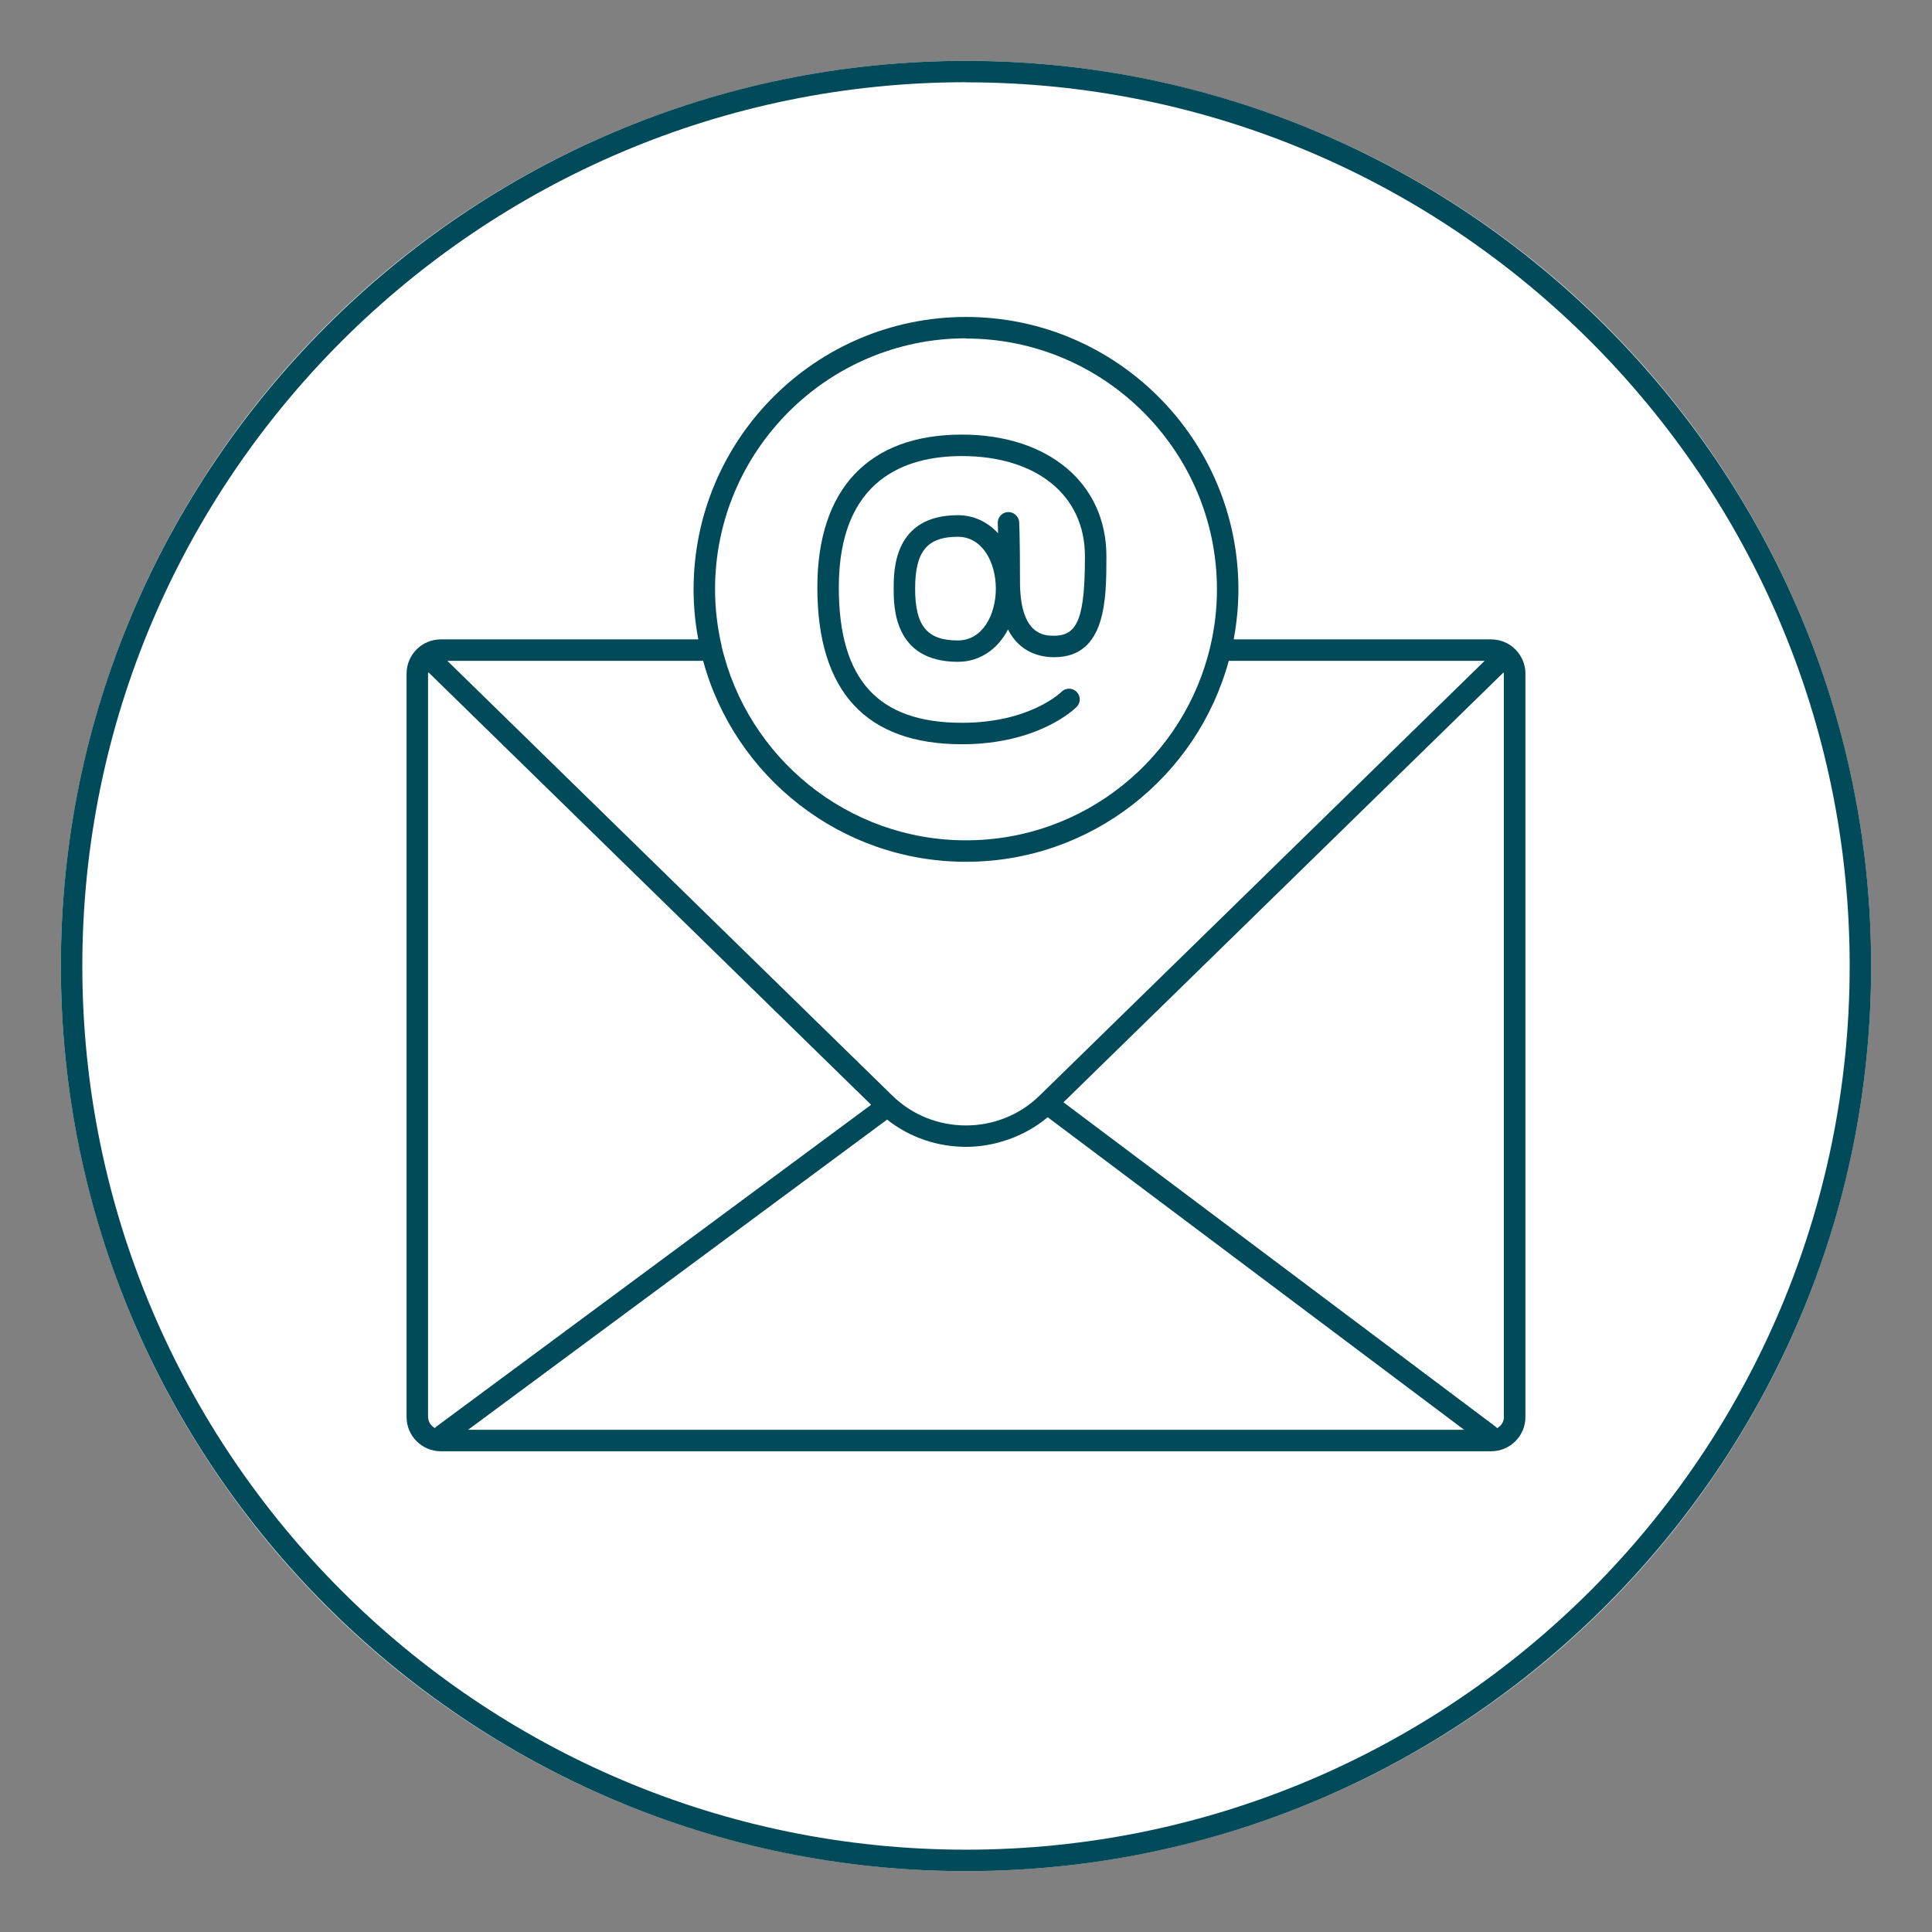
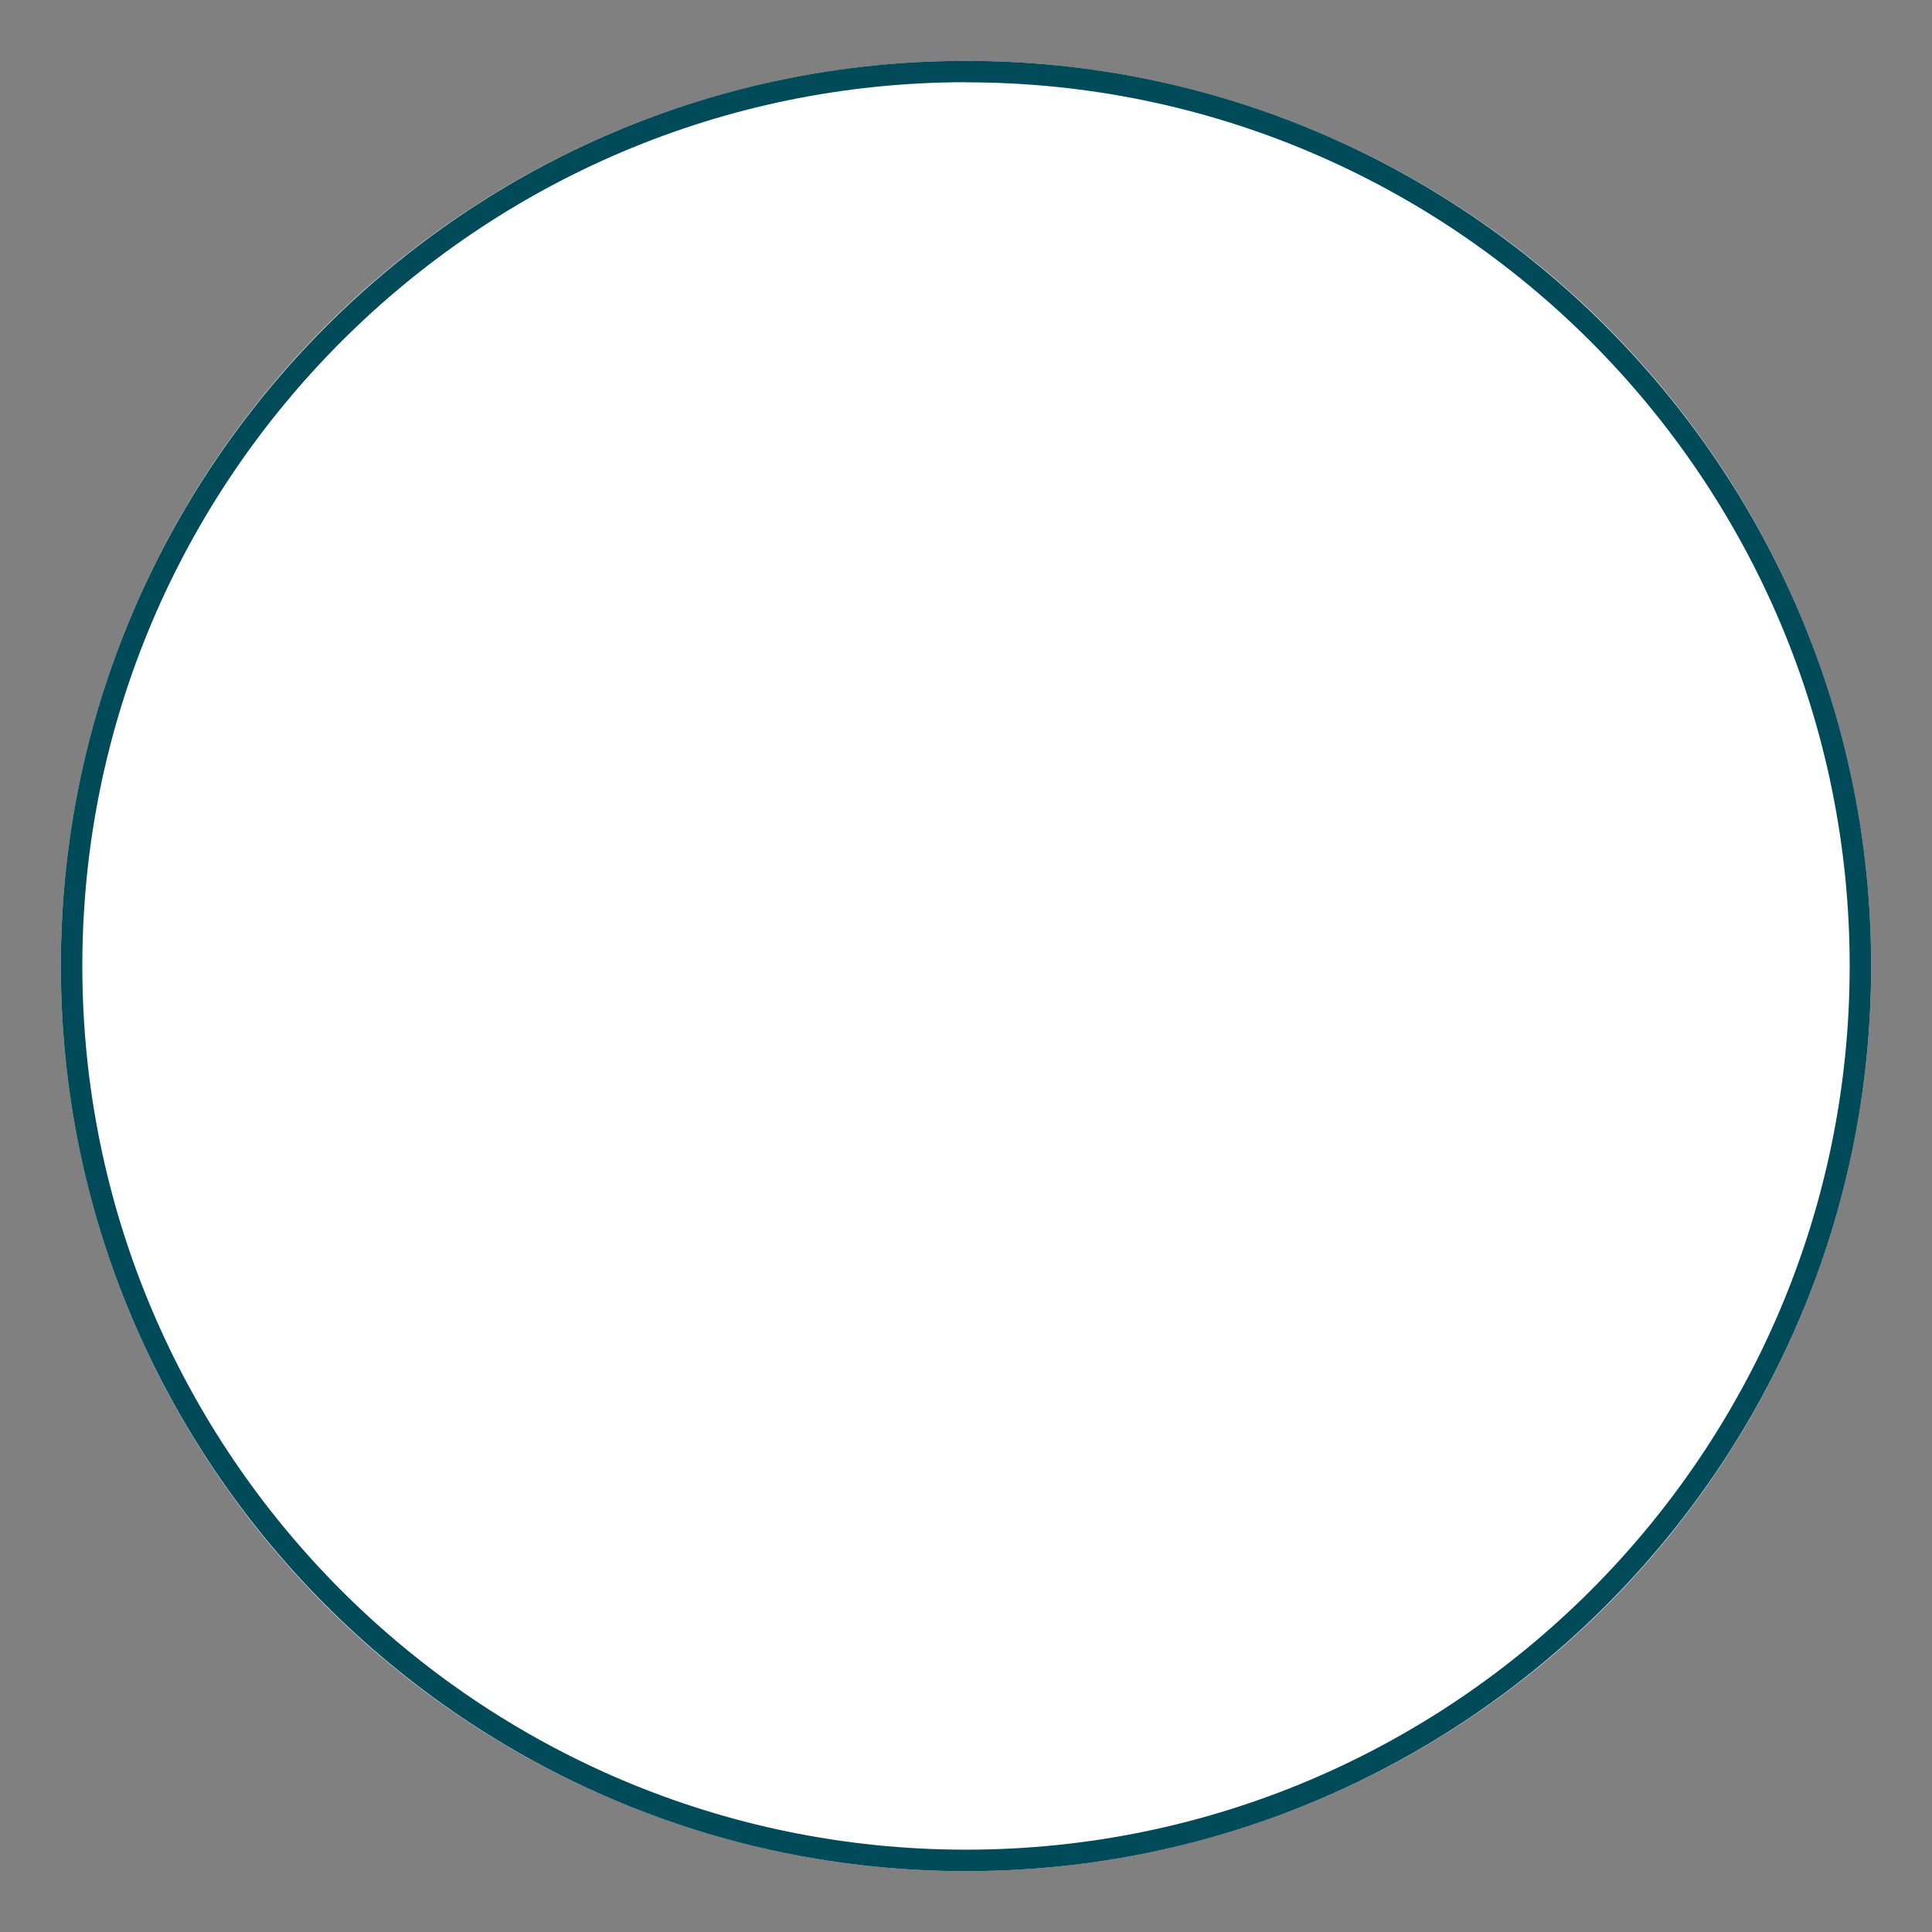
<svg xmlns="http://www.w3.org/2000/svg" width="180" height="180" viewBox="0 0 180 180">
  <rect x="0" y="0" width="180" height="180" fill="#808080" stroke="none" />
  <defs>
    <style>.cls-1{fill:#004a5a;}.cls-2{fill:#fff;}</style>
  </defs>
  <g id="weißer_Kreis">
    <circle class="cls-2" cx="90" cy="90" r="84.33" />
  </g>
  <g id="Kreis">
    <path class="cls-1" d="M90,174.33c-46.5,0-84.33-37.83-84.33-84.33S43.5,5.67,90,5.67s84.33,37.83,84.33,84.33-37.83,84.33-84.33,84.33Zm0-166.67C44.6,7.67,7.67,44.6,7.67,90s36.93,82.33,82.33,82.33,82.33-36.93,82.33-82.33S135.4,7.67,90,7.67Z" />
  </g>
  <g id="Icons">
-     <path class="cls-1" d="M138.93,59.57h-23.99c.28-1.51,.44-3.07,.44-4.66,0-13.99-11.38-25.38-25.38-25.38s-25.38,11.38-25.38,25.38c0,1.59,.15,3.15,.44,4.66h-23.99c-1.76,0-3.19,1.43-3.19,3.19v69.26c0,1.76,1.43,3.19,3.19,3.19h97.86c1.76,0,3.19-1.43,3.19-3.19V62.76c0-1.76-1.43-3.19-3.19-3.19Zm-48.93-28.03c12.89,0,23.38,10.49,23.38,23.38,0,1.81-.21,3.57-.61,5.27,0,0,0,0,0,0-2.4,10.36-11.69,18.1-22.77,18.1s-20.36-7.74-22.77-18.09c0,0,0-.02,0-.03-.39-1.69-.61-3.45-.61-5.27,0-12.89,10.49-23.38,23.38-23.38Zm0,48.75c11.69,0,21.55-7.95,24.48-18.72h23.84l-41.47,40.51c-3.78,3.7-9.93,3.7-13.71,0L41.68,61.57h23.83c2.93,10.77,12.8,18.72,24.48,18.72Zm-7.35,24.02c2.13,1.69,4.74,2.54,7.35,2.54s5.43-.93,7.61-2.76l38.8,29.12H43.61l39.04-28.9Zm-42.77,27.71V62.76s.02-.08,.03-.13l41.25,40.3-40.53,30s-.07,.08-.11,.12c-.37-.2-.63-.58-.63-1.03Zm100.24,0c0,.45-.27,.84-.64,1.04-.04-.04-.06-.09-.11-.12l-40.29-30.24,41.01-40.06s.02,.08,.02,.12v69.26Z" />
-     <path class="cls-1" d="M89.62,69.34c7.19,0,10.55-3.34,10.69-3.48,.39-.39,.38-1.03-.01-1.41-.39-.39-1.03-.38-1.41,.01-.03,.03-2.91,2.88-9.27,2.88-7.82,0-11.47-4.01-11.47-12.61,0-10.11,6.23-12.24,11.47-12.24,6.96,0,11.46,3.66,11.46,9.32s-.64,7.42-2.87,7.42c-.87,0-3.18,0-3.18-5.04,0-4.44-.08-5.52-.08-5.56-.04-.55-.54-.96-1.07-.92-.55,.04-.96,.52-.92,1.07,0,0,.02,.24,.03,.91-.97-1.06-2.26-1.69-3.75-1.69-5.98,0-5.98,5.14-5.98,6.83s0,6.83,5.98,6.83c2.03,0,3.71-1.16,4.67-3.01,1.1,2.15,3,2.58,4.3,2.58,4.87,0,4.87-5.45,4.87-9.42,0-6.77-5.41-11.32-13.46-11.32-8.68,0-13.47,5.06-13.47,14.24,0,9.69,4.53,14.61,13.47,14.61Zm-.38-9.67c-2.87,0-3.98-1.36-3.98-4.83s1.12-4.83,3.98-4.83c2.32,0,3.54,2.43,3.54,4.83s-1.21,4.83-3.54,4.83Z" />
-   </g>
+     </g>
</svg>